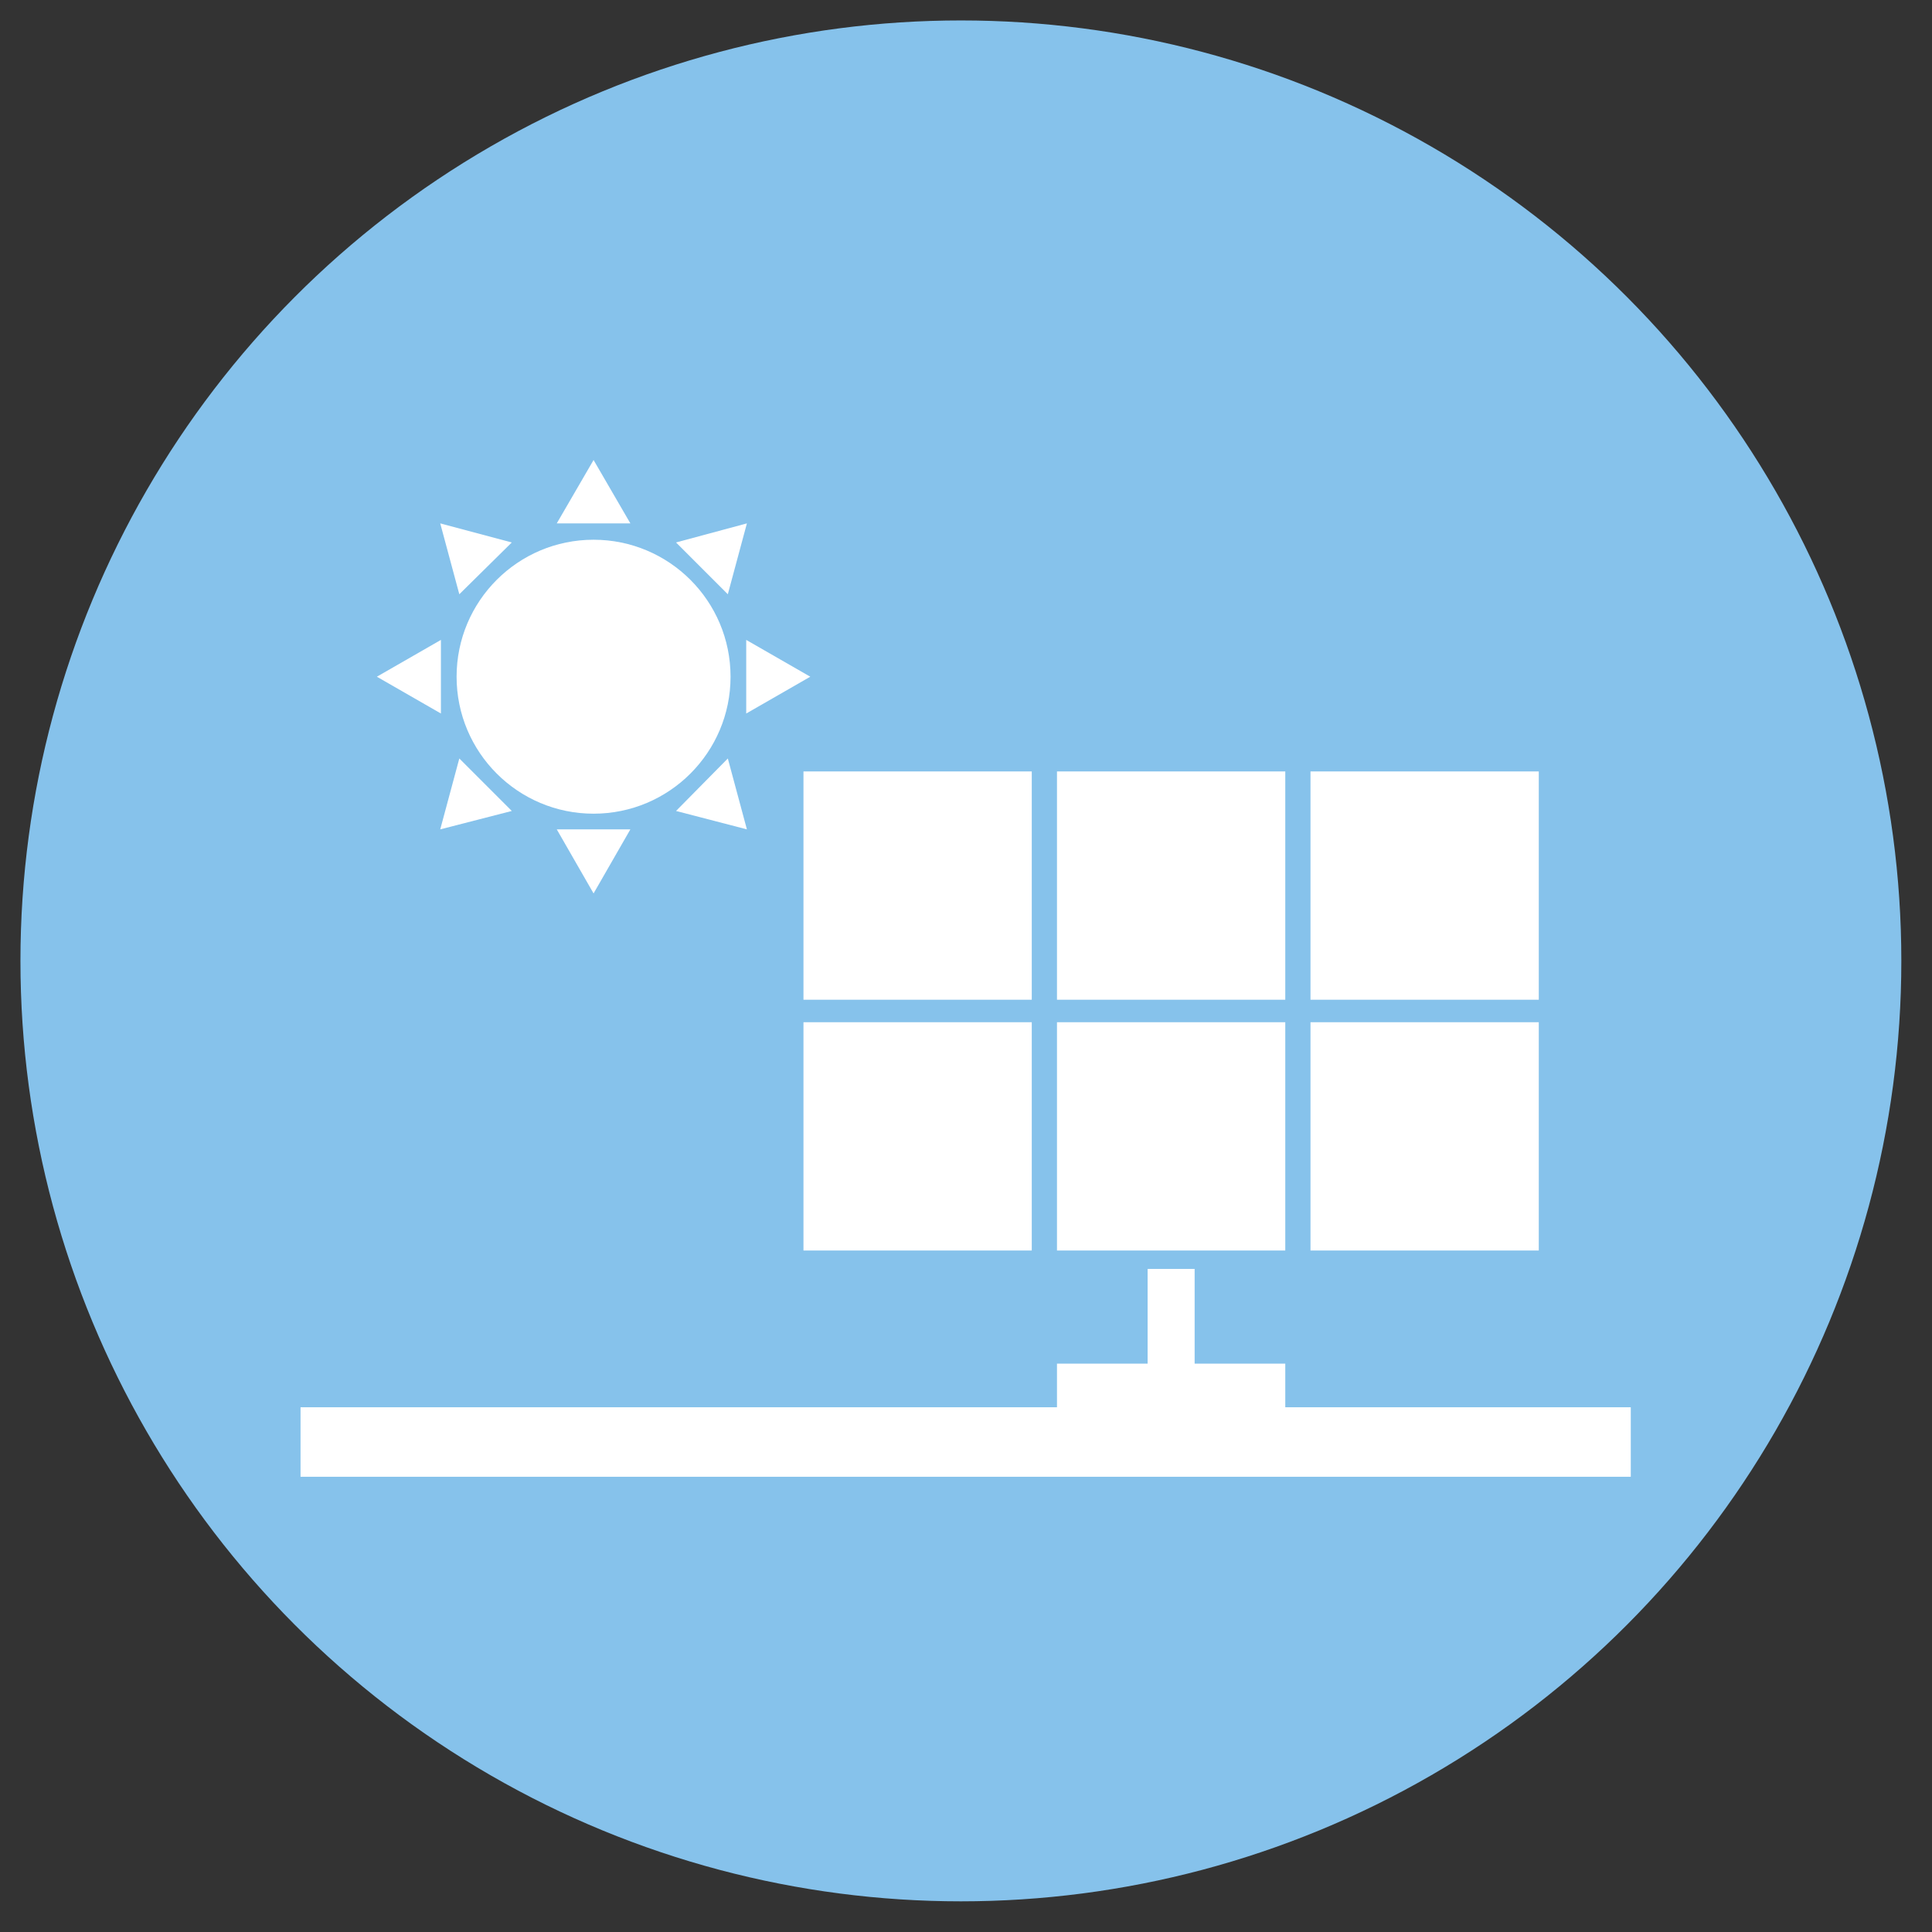
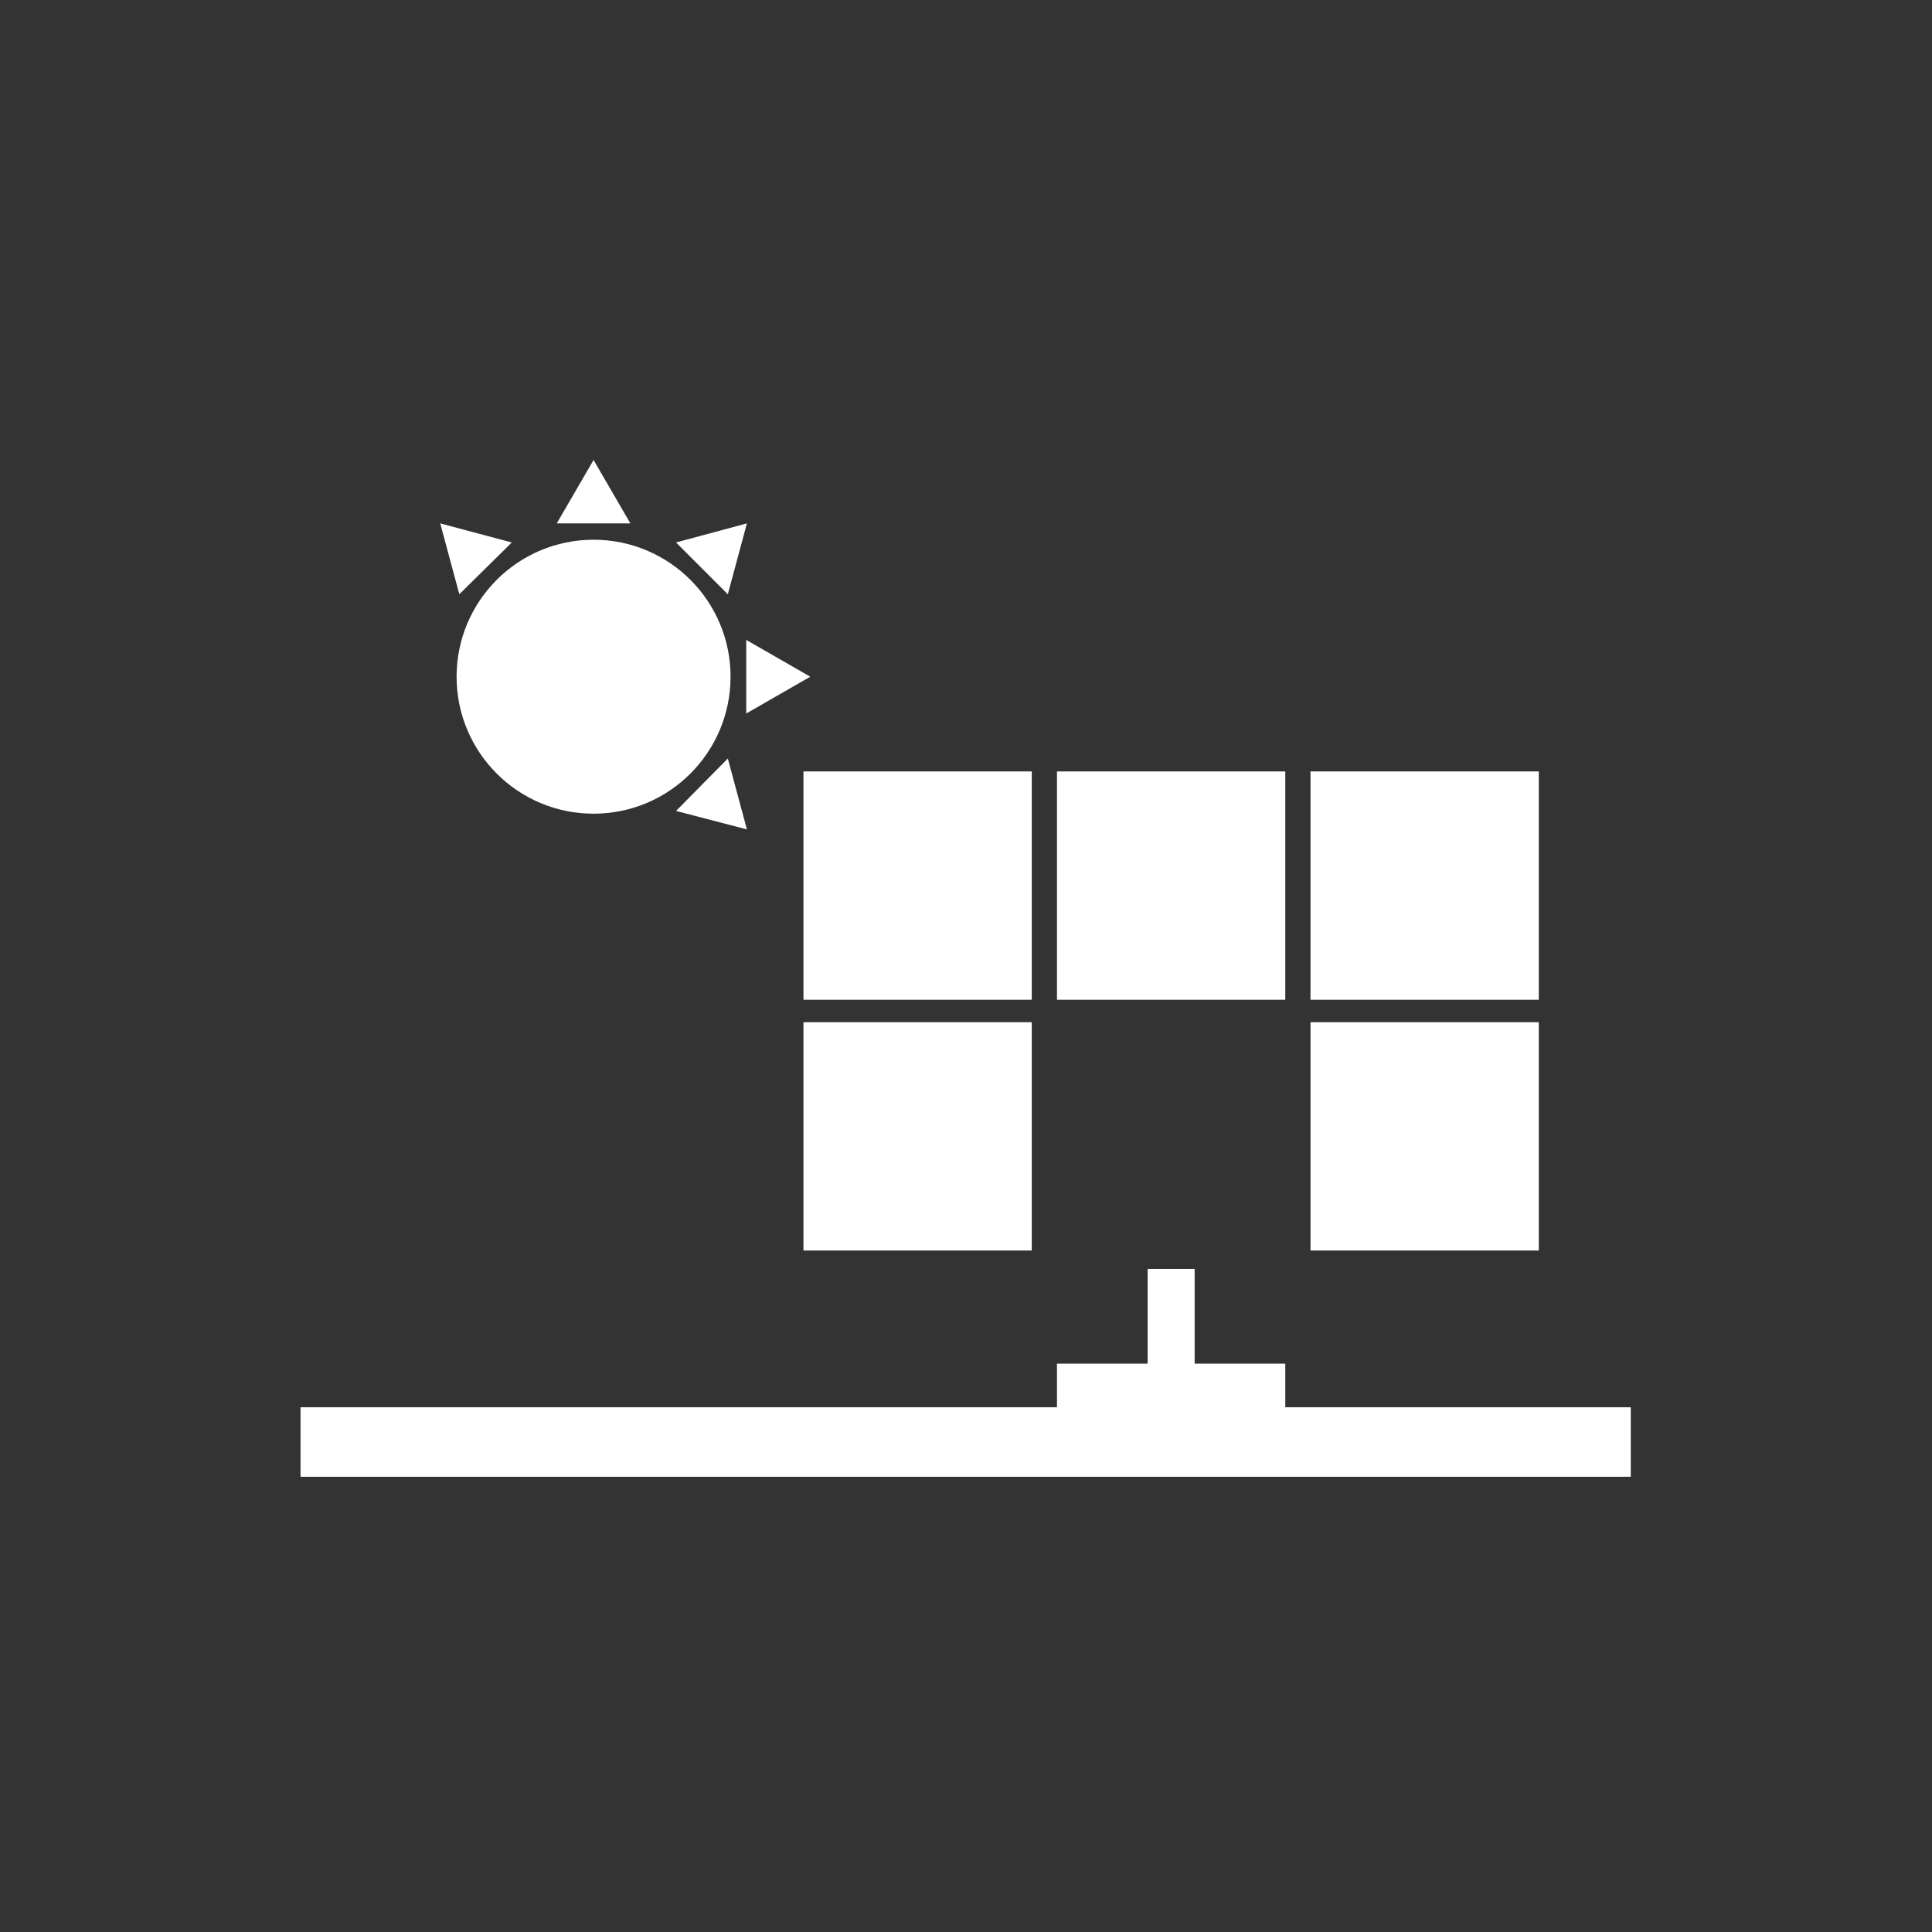
<svg xmlns="http://www.w3.org/2000/svg" version="1.1" id="Laag_1" x="0px" y="0px" viewBox="0 0 283.5 283.5" style="enable-background:new 0 0 283.5 283.5;" xml:space="preserve">
  <rect x="0" y="0" width="283.5" height="283.5" fill="#333333" stroke="none" />
  <style type="text/css">
	.st0{fill:#86C2EB;}
	.st1{fill:#FFFFFF;}
</style>
-   <circle class="st0" cx="141" cy="141" r="138" />
  <g>
    <polygon class="st1" points="188.6,206.5 188.6,200.1 175.3,200.1 175.3,186.2 168.4,186.2 168.4,200.1 155.1,200.1 155.1,206.5    44.1,206.5 44.1,216.7 239.3,216.7 239.3,206.5  " />
    <rect x="117.9" y="113.2" class="st1" width="33.5" height="33.5" />
    <rect x="155.1" y="113.2" class="st1" width="33.5" height="33.5" />
    <rect x="192.3" y="113.2" class="st1" width="33.5" height="33.5" />
    <rect x="117.9" y="150" class="st1" width="33.5" height="33.5" />
-     <rect x="155.1" y="150" class="st1" width="33.5" height="33.5" />
    <rect x="192.3" y="150" class="st1" width="33.5" height="33.5" />
    <ellipse class="st1" cx="87.1" cy="99.3" rx="20.1" ry="20.1" />
    <polygon class="st1" points="87.1,67.5 81.7,76.8 92.5,76.8  " />
    <polygon class="st1" points="109.6,76.8 99.2,79.6 106.8,87.2  " />
    <polygon class="st1" points="109.5,104.7 118.9,99.3 109.5,93.9  " />
    <polygon class="st1" points="106.8,111.3 99.2,119 109.6,121.7  " />
-     <polygon class="st1" points="87.1,131.1 92.5,121.7 81.7,121.7  " />
-     <polygon class="st1" points="64.6,121.7 75.1,119 67.4,111.3  " />
-     <polygon class="st1" points="64.7,93.9 55.3,99.3 64.7,104.7  " />
    <polygon class="st1" points="75.1,79.6 64.6,76.8 67.4,87.2  " />
  </g>
</svg>